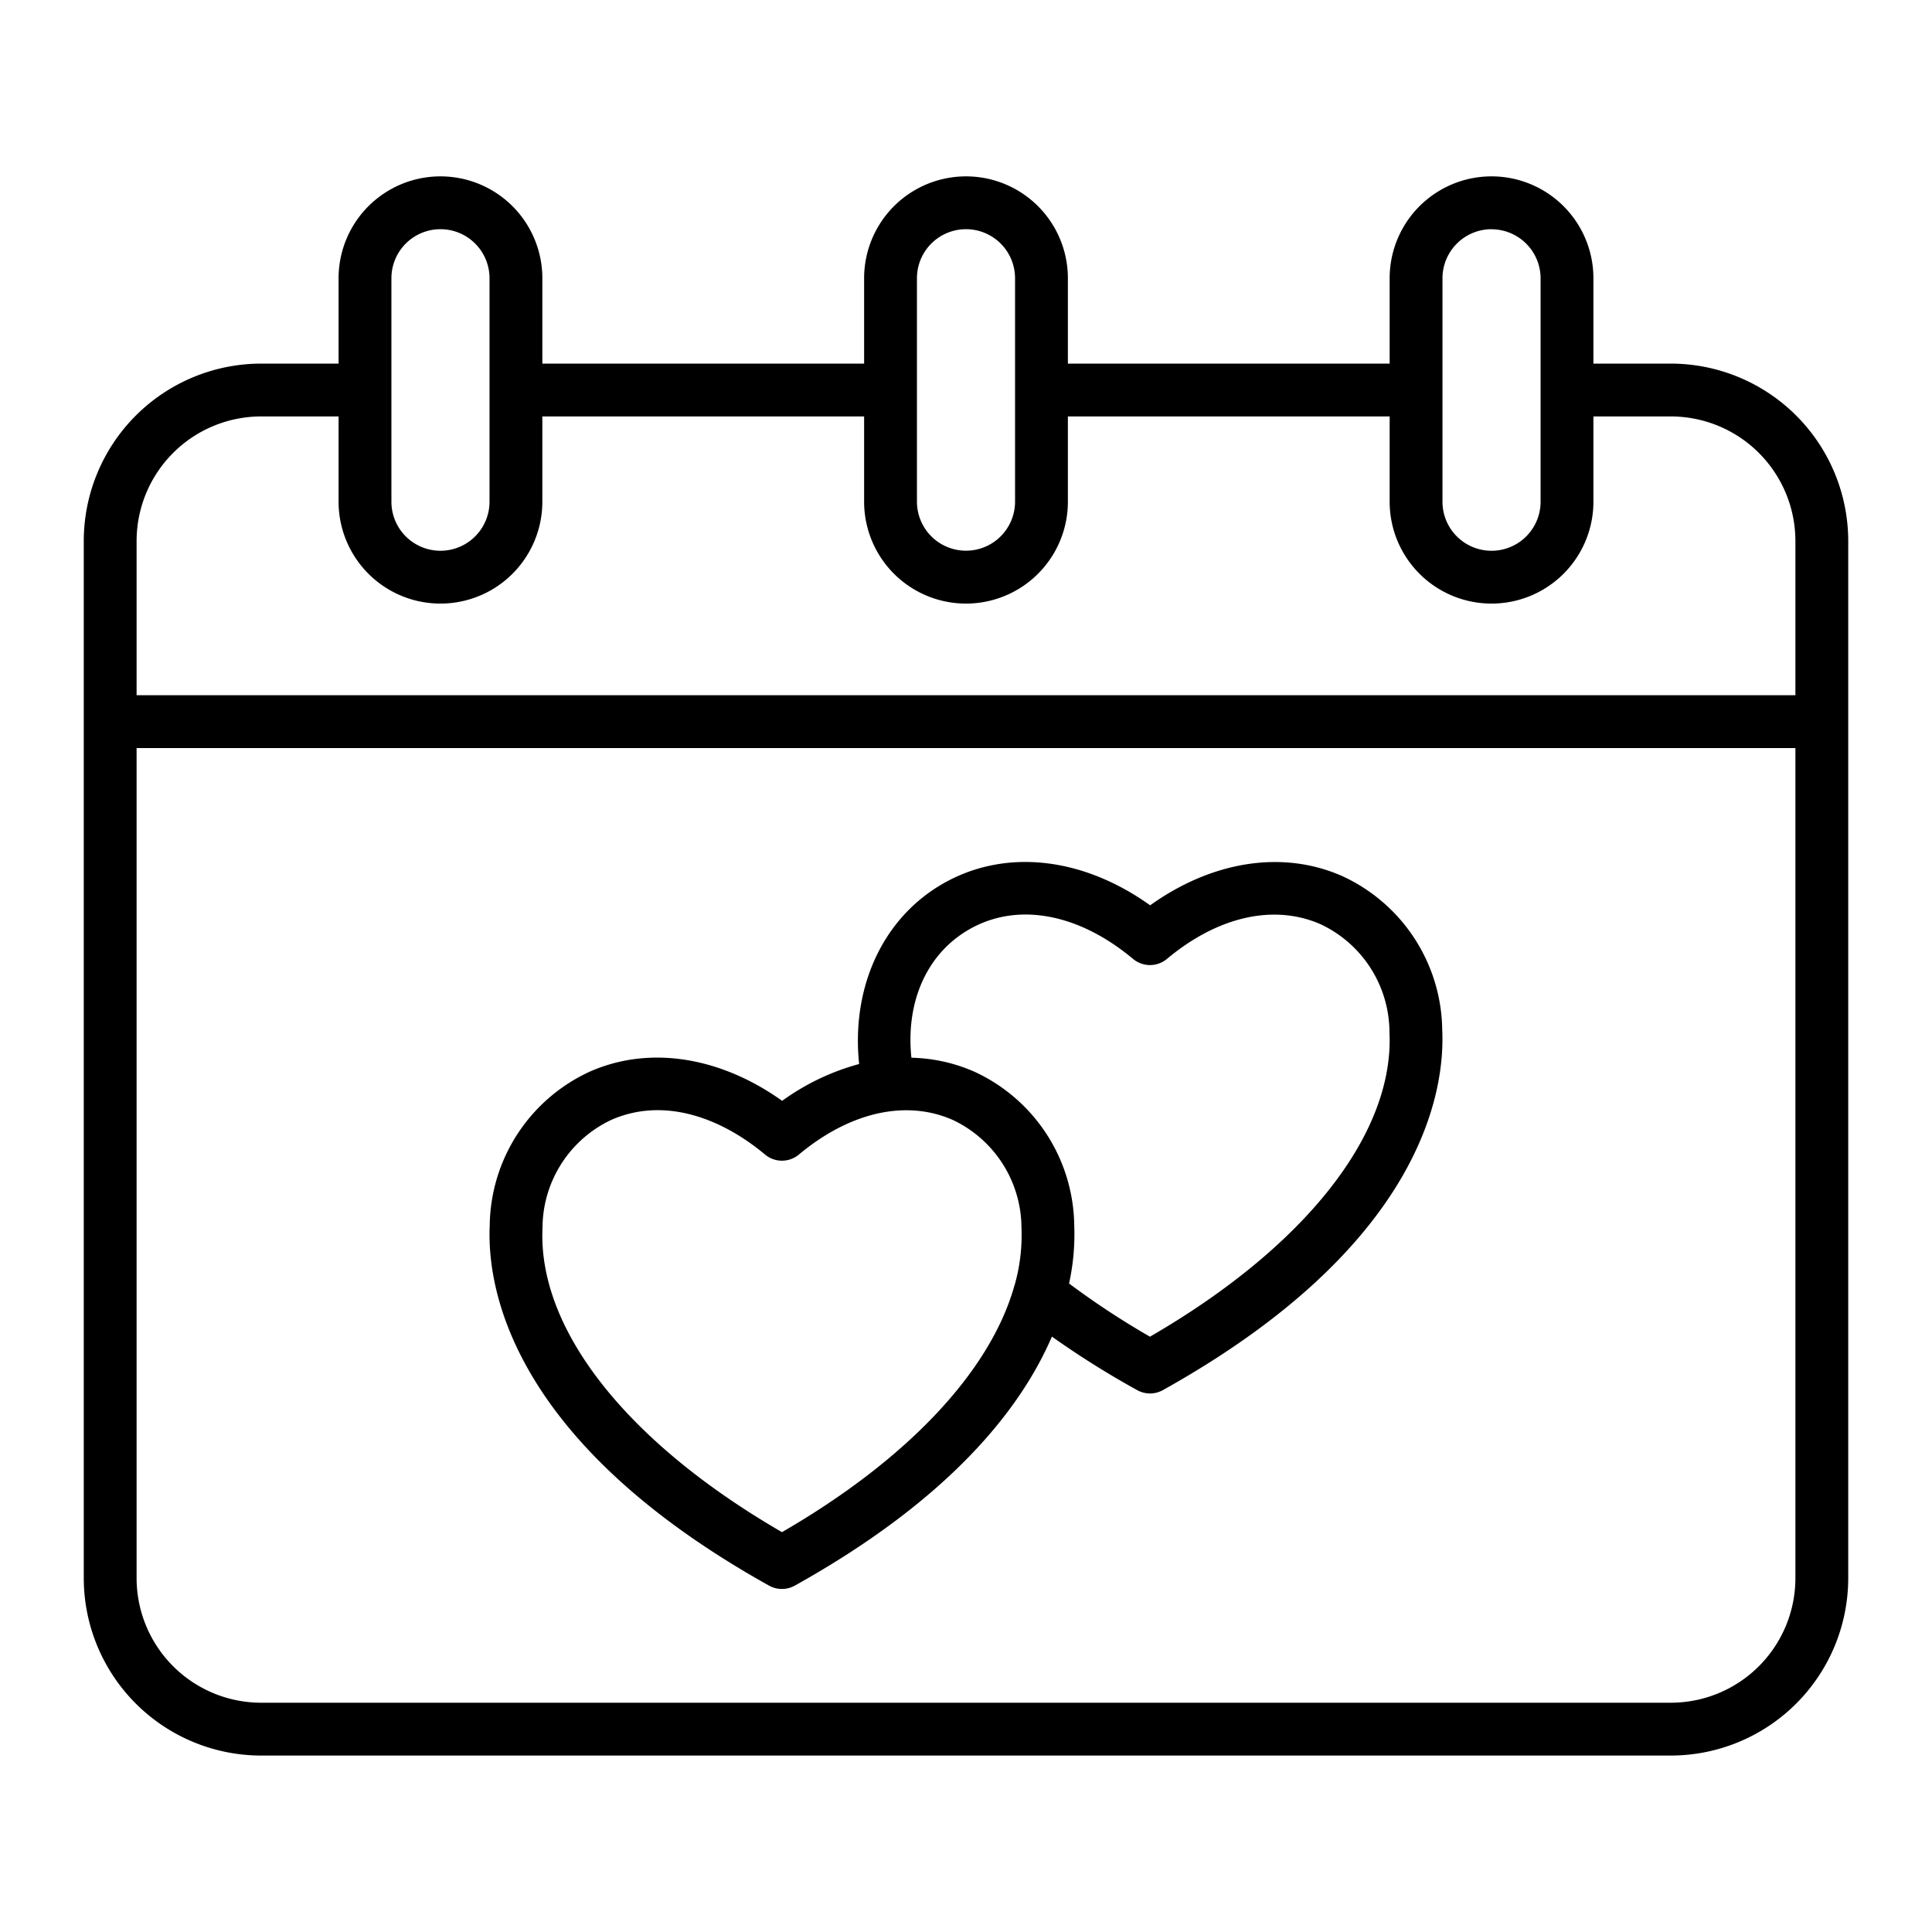
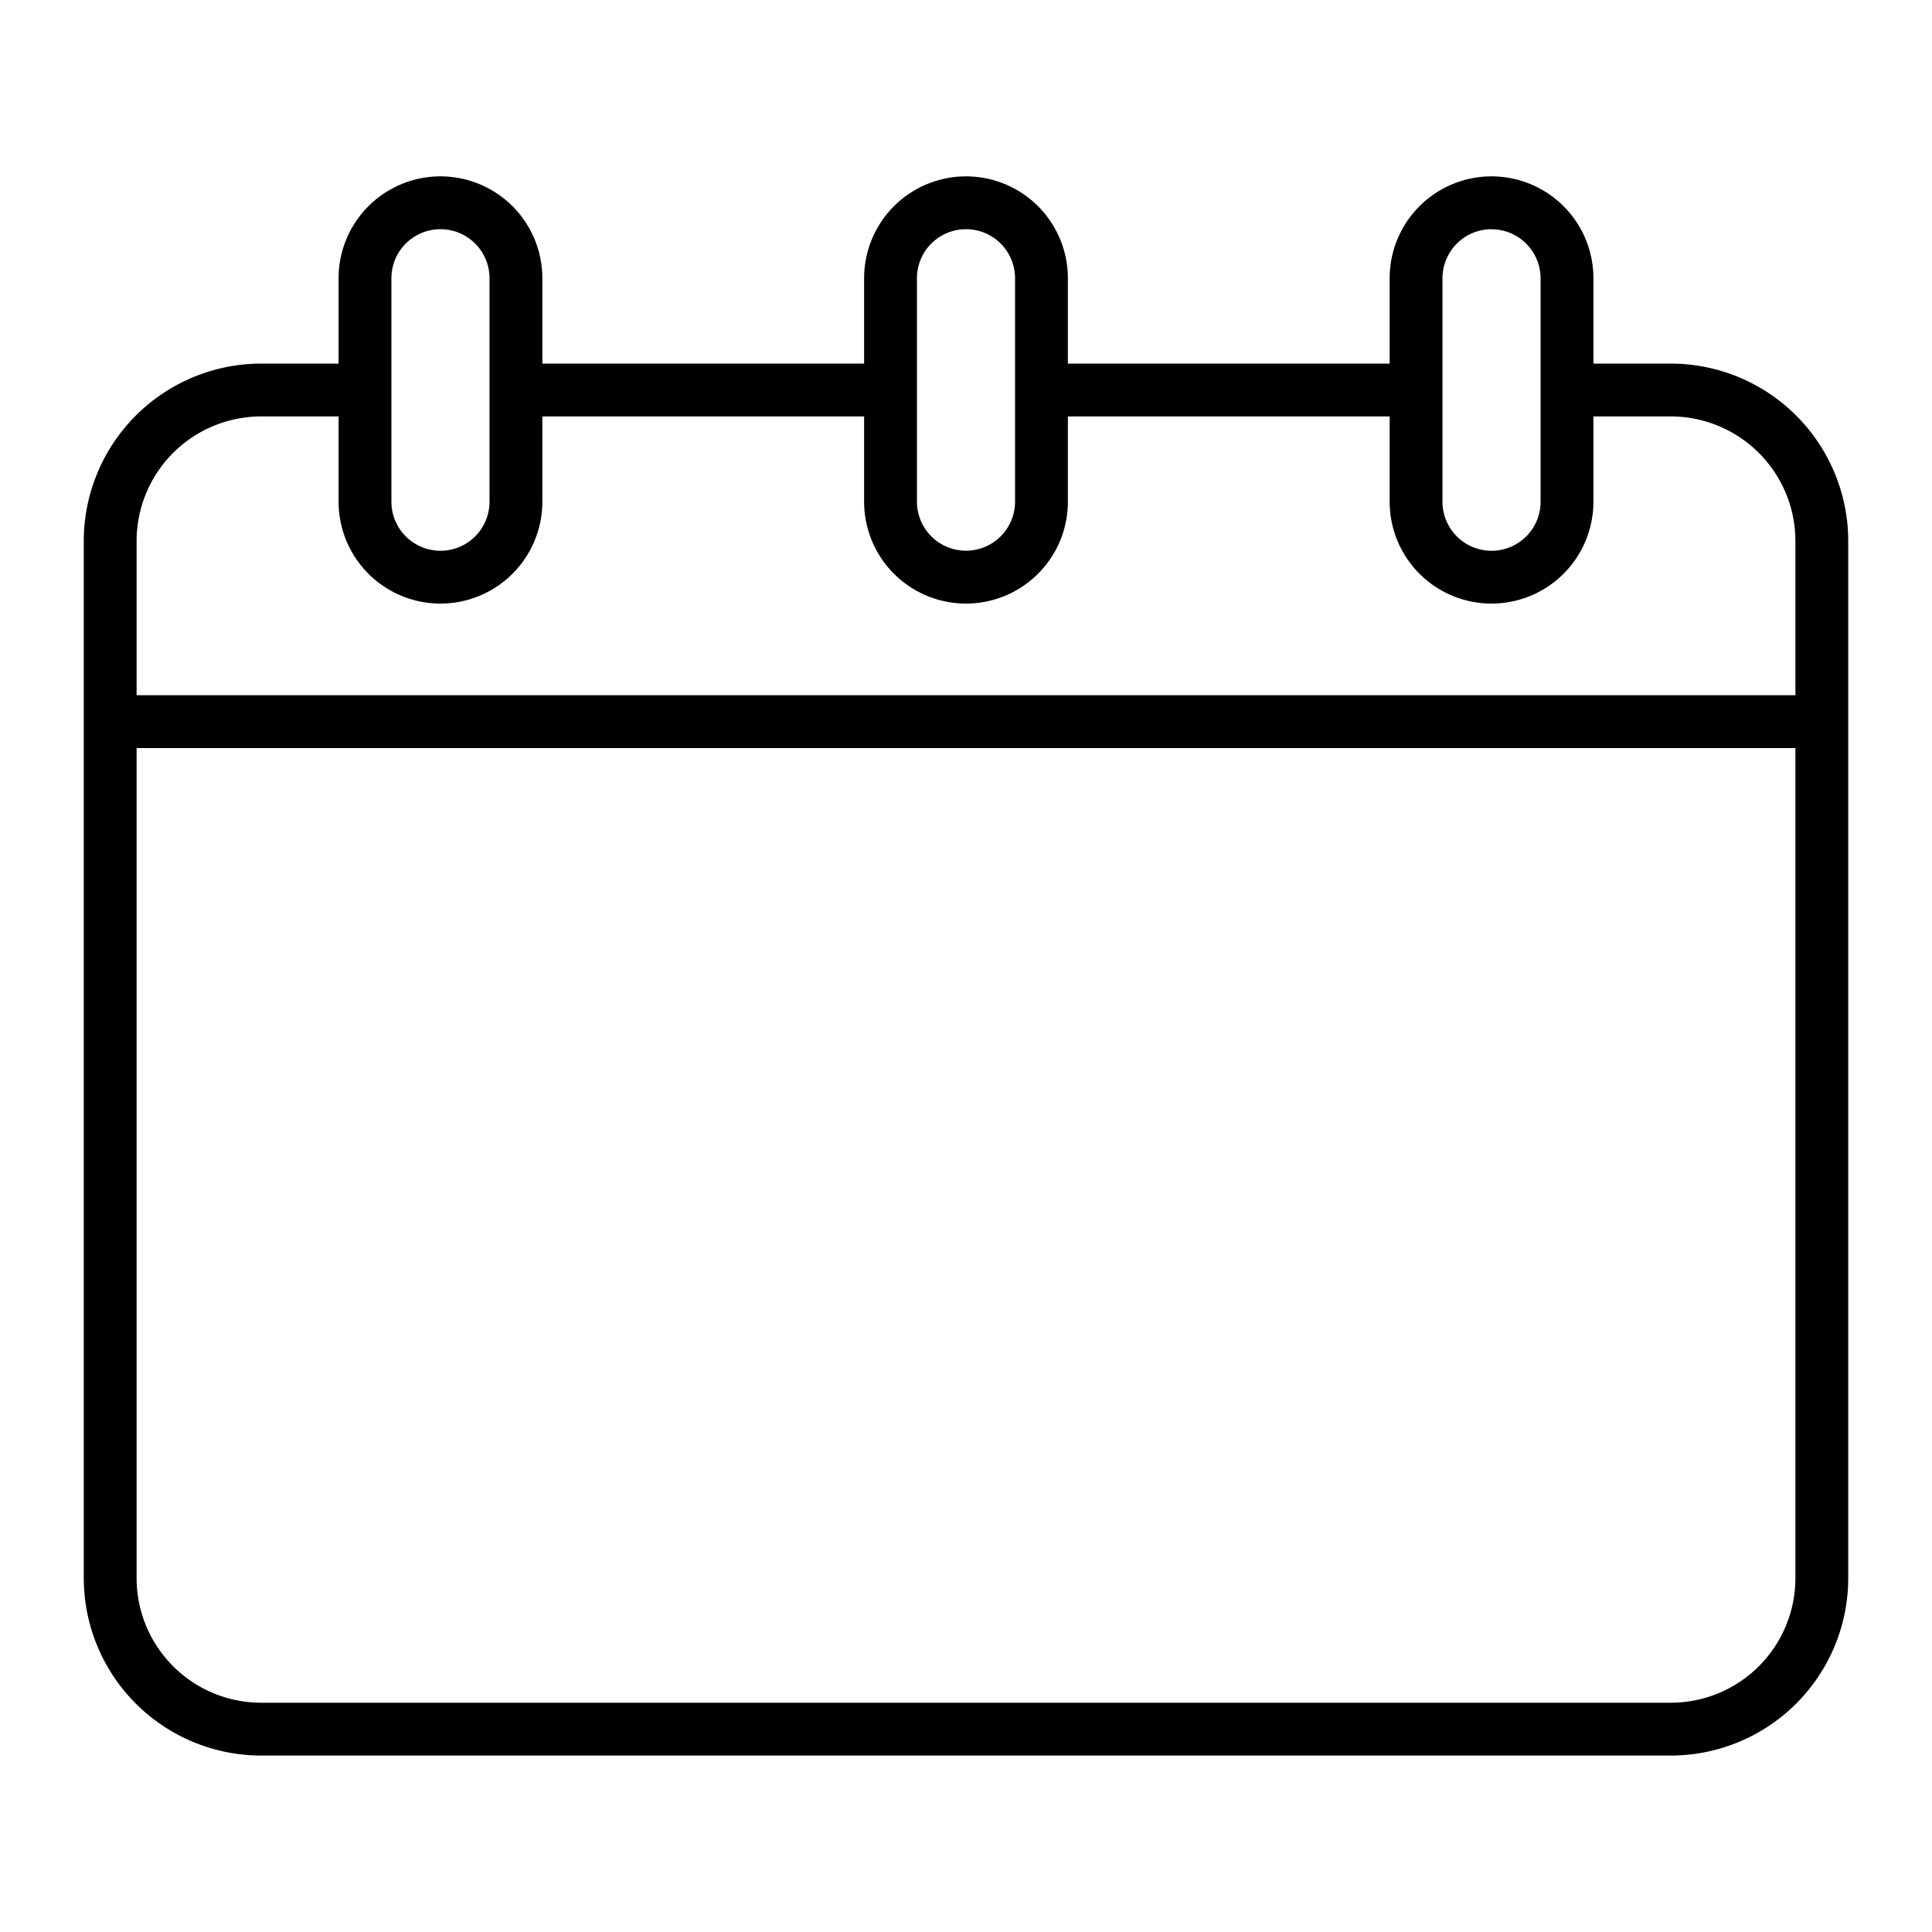
<svg xmlns="http://www.w3.org/2000/svg" width="128" height="128" viewBox="0 0 128 128">
  <title>CALENDAR</title>
  <g>
-     <path d="M88.9,58.031c-3.929-1.726-8.592-.989-12.7,1.948-4.594-3.286-9.846-3.8-13.971-1.29-3.851,2.344-5.828,6.855-5.309,11.805a15.642,15.642,0,0,0-5.1,2.439C47.7,70,43.03,69.262,39.1,70.988a11.358,11.358,0,0,0-6.654,10.2c-.187,3.968,1.24,14.237,18.509,23.865a1.753,1.753,0,0,0,1.7,0c10.347-5.768,15-11.765,17.037-16.5A59.043,59.043,0,0,0,75.342,92.1a1.75,1.75,0,0,0,1.7,0c17.27-9.63,18.7-19.9,18.509-23.869A11.361,11.361,0,0,0,88.9,58.031ZM51.809,101.509C41.538,95.565,35.625,88.074,35.943,81.35a7.933,7.933,0,0,1,4.565-7.158c3.488-1.53,7.263-.139,10.178,2.3a1.75,1.75,0,0,0,2.243,0c3.377-2.818,7.089-3.654,10.181-2.3a7.934,7.934,0,0,1,4.565,7.159,12.047,12.047,0,0,1-.456,3.8,1.774,1.774,0,0,0-.058.188C65.522,90.929,60.083,96.721,51.809,101.509Zm24.379-12.95a53.32,53.32,0,0,1-5.36-3.525,15.135,15.135,0,0,0,.343-3.848,11.361,11.361,0,0,0-6.653-10.2,10.94,10.94,0,0,0-4.135-.909c-.378-3.614.954-6.755,3.656-8.4,3.19-1.945,7.314-1.25,11.029,1.854a1.75,1.75,0,0,0,2.244,0c3.373-2.818,7.082-3.654,10.177-2.3A7.934,7.934,0,0,1,92.056,68.4C92.375,75.12,86.461,82.612,76.188,88.559Z" />
    <path d="M110.7,24.09h-5.132V18.435a6.75,6.75,0,0,0-13.5,0V24.09H70.75V18.435a6.75,6.75,0,0,0-13.5,0V24.09H35.932V18.435a6.75,6.75,0,0,0-13.5,0V24.09H17.3A11.763,11.763,0,0,0,5.55,35.84v68.72A11.763,11.763,0,0,0,17.3,116.31h93.4a11.763,11.763,0,0,0,11.75-11.75V35.84A11.763,11.763,0,0,0,110.7,24.09Zm-11.882-8.9a3.254,3.254,0,0,1,3.25,3.25v14.8a3.25,3.25,0,0,1-6.5,0v-7.38l0-.019,0-.02V18.435A3.254,3.254,0,0,1,98.818,15.185ZM60.75,18.435a3.25,3.25,0,0,1,6.5,0v14.8a3.25,3.25,0,1,1-6.5,0Zm-34.818,0a3.25,3.25,0,0,1,6.5,0v7.39l0,.015,0,.014v7.385a3.25,3.25,0,0,1-6.5,0ZM9.05,35.84a8.259,8.259,0,0,1,8.25-8.25h5.132v5.649a6.75,6.75,0,0,0,13.5,0V27.59H57.25v5.649a6.75,6.75,0,1,0,13.5,0V27.59H92.068v5.649a6.75,6.75,0,0,0,13.5,0V27.59H110.7a8.259,8.259,0,0,1,8.25,8.25V46.06H9.05ZM110.7,112.81H17.3a8.259,8.259,0,0,1-8.25-8.25v-55h109.9v55A8.259,8.259,0,0,1,110.7,112.81Z" />
  </g>
</svg>